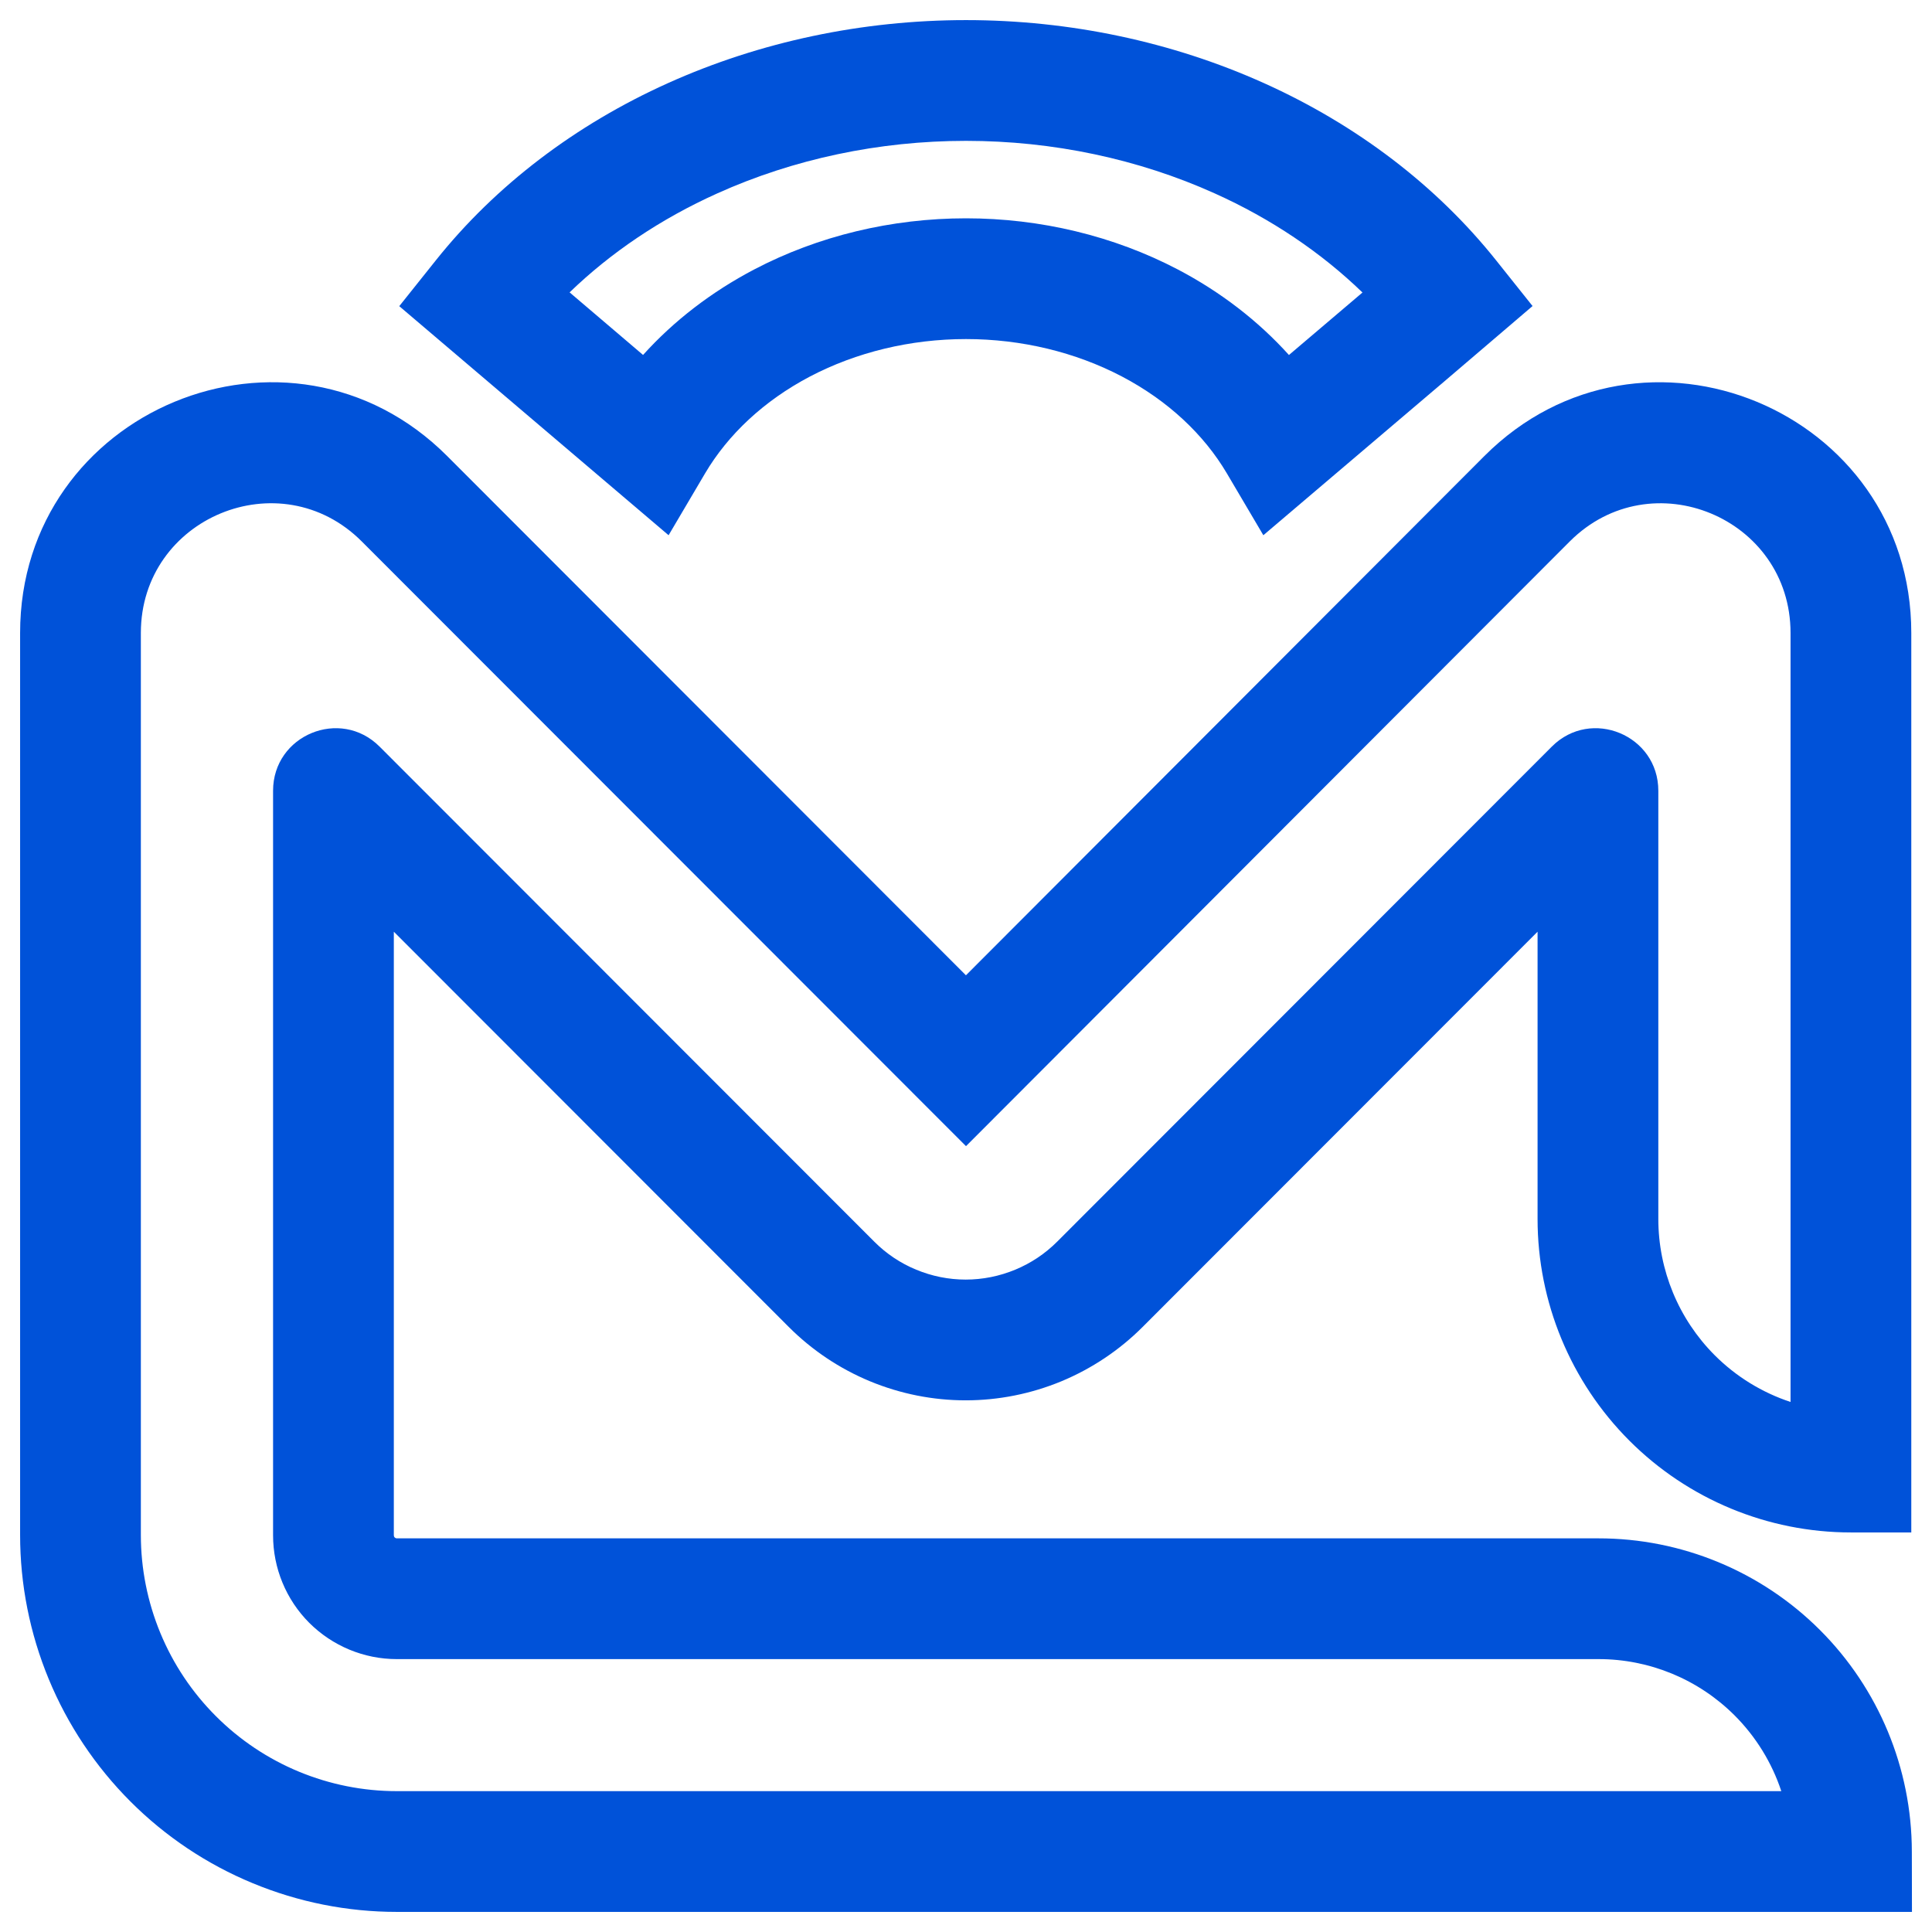
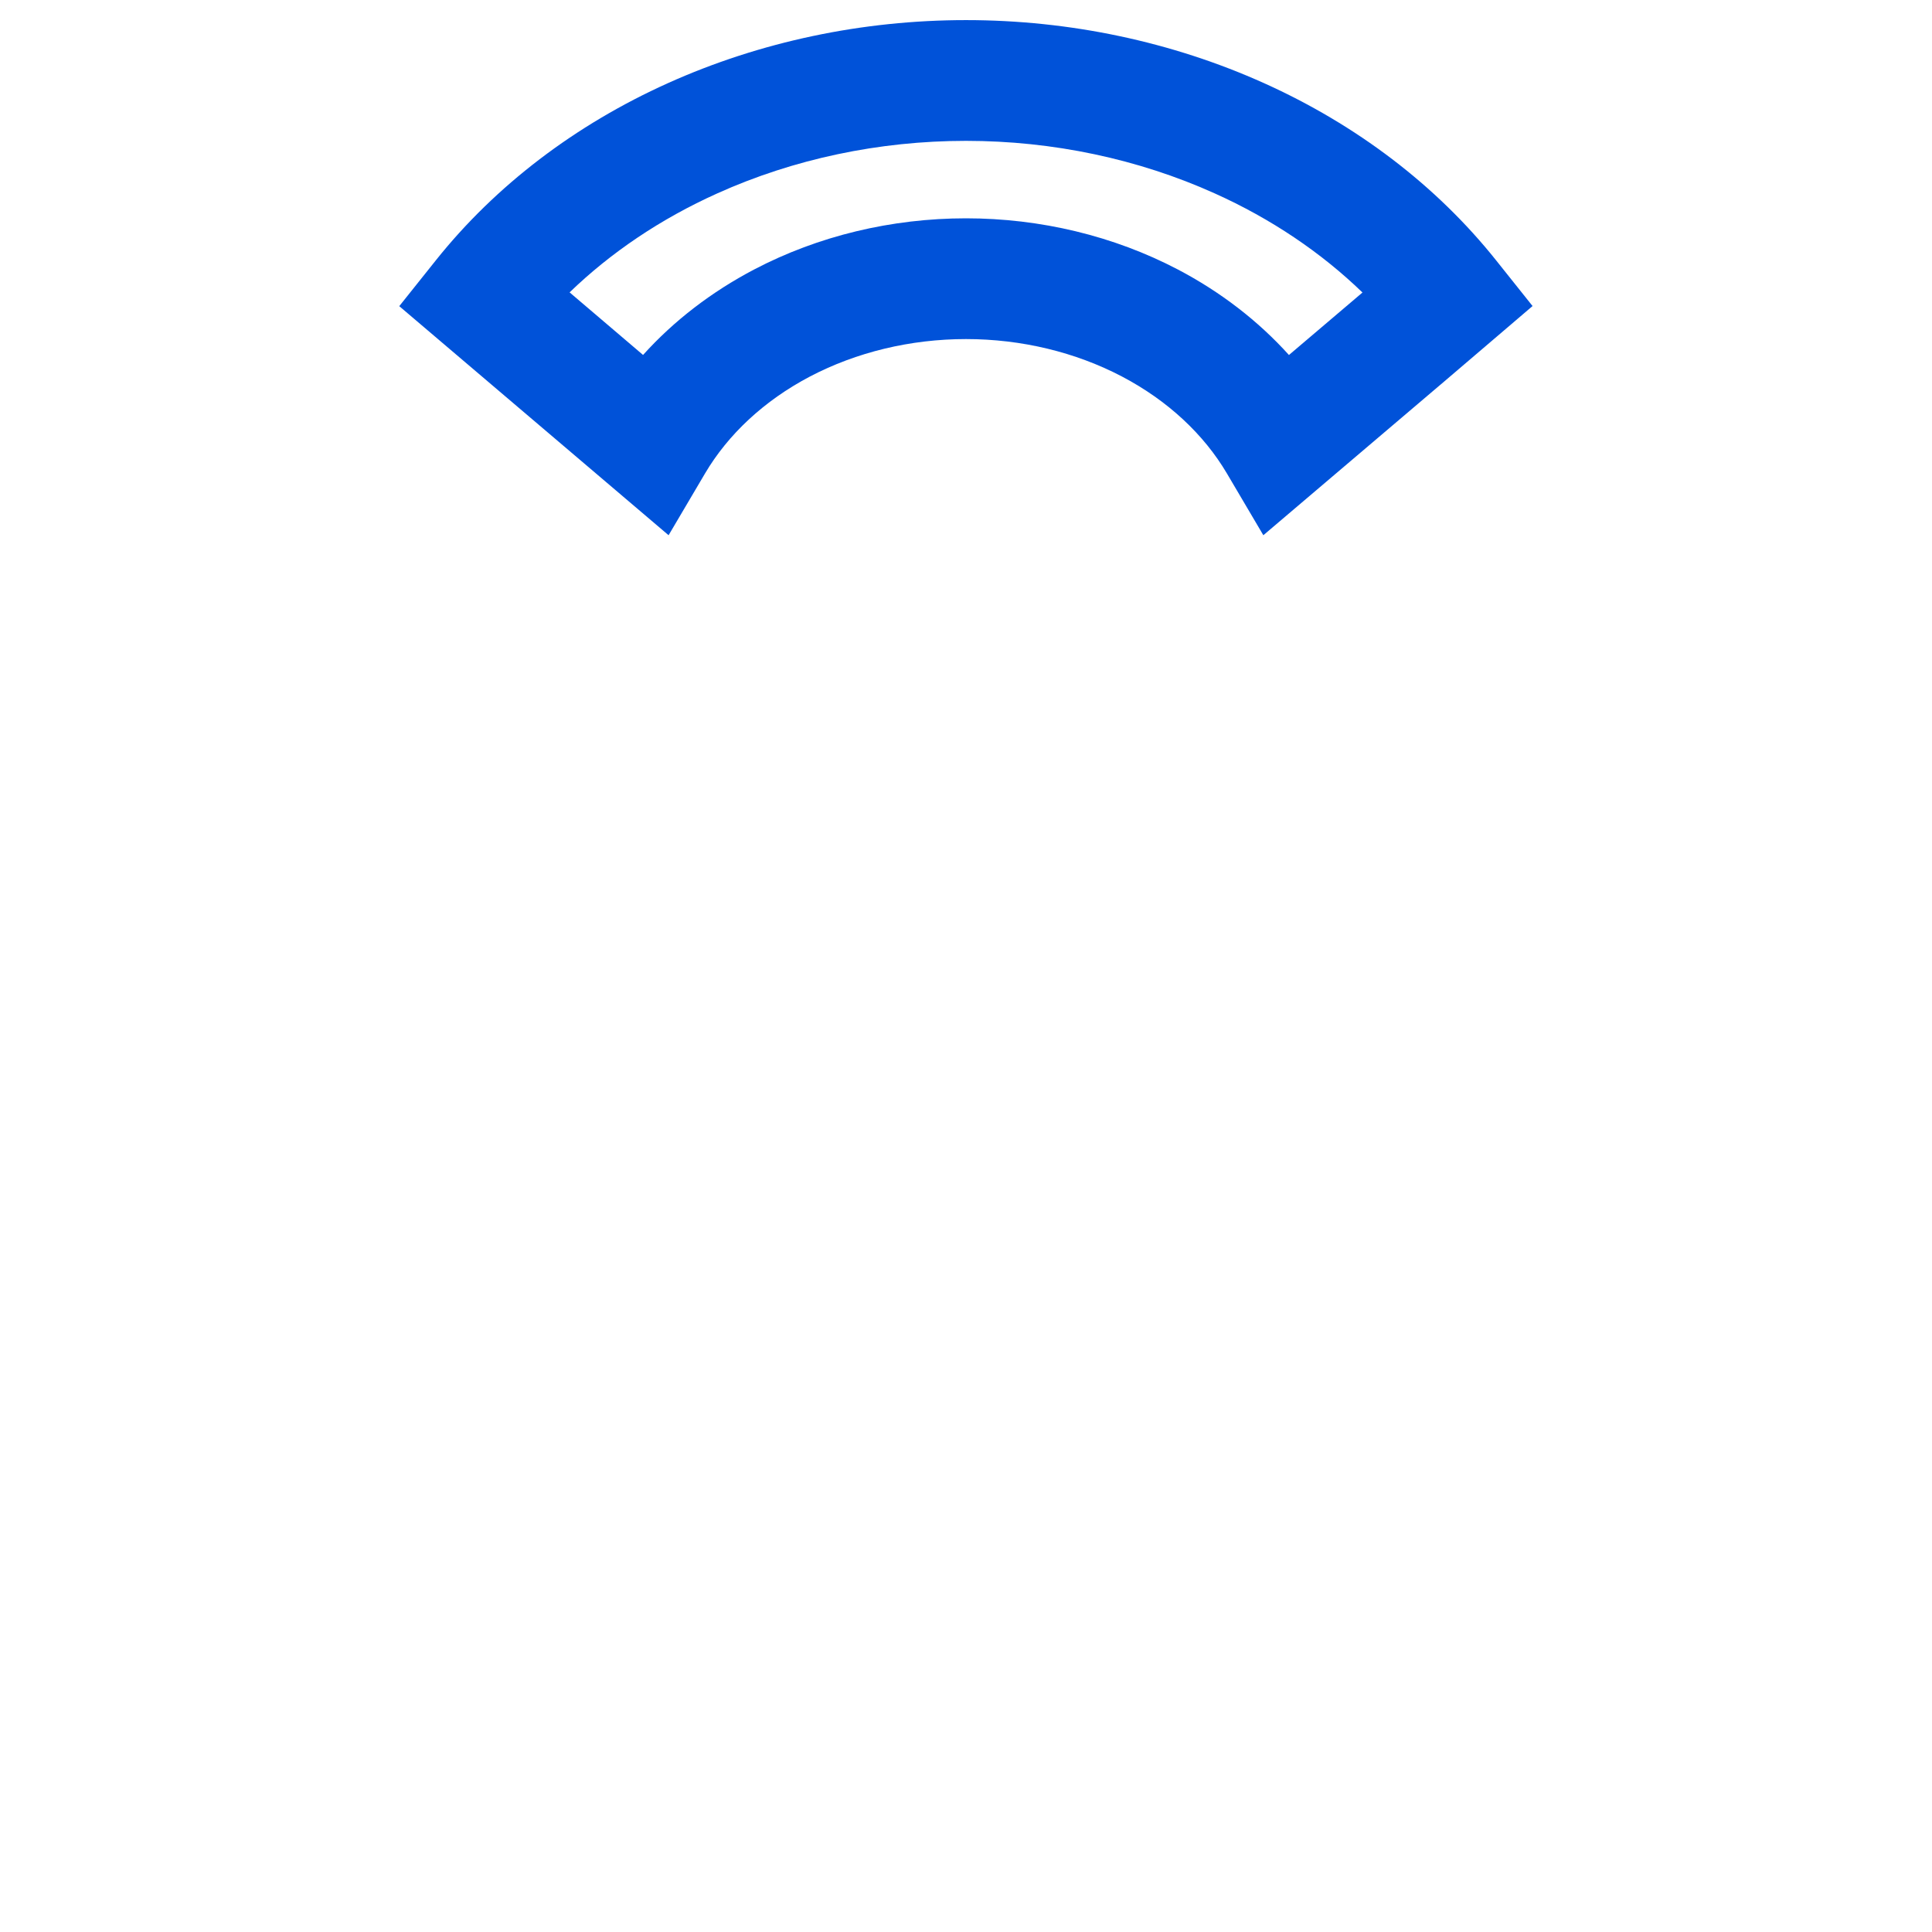
<svg xmlns="http://www.w3.org/2000/svg" width="32" height="32" viewBox="0 0 32 32" fill="none">
  <path fill-rule="evenodd" clip-rule="evenodd" d="M11.061 1.378C12.589 0.69 14.284 0.333 16 0.333C17.715 0.333 19.41 0.69 20.938 1.378C22.466 2.066 23.789 3.069 24.781 4.313L25.384 5.069L24.649 5.697C24.51 5.816 24.38 5.927 24.253 6.035C24.121 6.147 23.993 6.256 23.862 6.369L23.859 6.371L20.925 8.865L20.321 7.841C19.942 7.199 19.347 6.637 18.581 6.235C17.815 5.834 16.921 5.616 16 5.616C15.079 5.616 14.184 5.834 13.418 6.235C12.652 6.637 12.057 7.199 11.678 7.841L11.074 8.865L6.613 5.071L7.218 4.313C8.21 3.069 9.533 2.066 11.061 1.378ZM16 2.333C14.558 2.333 13.144 2.634 11.883 3.202C10.944 3.624 10.117 4.183 9.434 4.843L9.436 4.844L10.651 5.879C11.163 5.311 11.787 4.833 12.49 4.464C13.554 3.906 14.769 3.616 16 3.616C17.23 3.616 18.445 3.906 19.51 4.464C20.213 4.833 20.837 5.312 21.349 5.88L22.562 4.849L22.567 4.845C21.884 4.184 21.056 3.624 20.117 3.202C18.855 2.634 17.441 2.333 16 2.333Z" fill="#0052D9" />
-   <path fill-rule="evenodd" clip-rule="evenodd" d="M24.585 7.554C27.196 4.941 31.657 6.794 31.657 10.484V25.382H30.657C29.28 25.382 27.96 24.835 26.987 23.861C26.014 22.887 25.467 21.566 25.467 20.189V15.432L18.925 21.979C18.54 22.364 18.083 22.669 17.581 22.878C17.078 23.086 16.539 23.194 15.995 23.194C15.45 23.194 14.912 23.086 14.409 22.878C13.906 22.669 13.45 22.364 13.065 21.979L6.523 15.432V25.43C6.523 25.443 6.528 25.456 6.537 25.465C6.546 25.474 6.559 25.48 6.572 25.48H26.474C27.85 25.479 29.17 26.025 30.143 26.997C31.117 27.97 31.664 29.289 31.666 30.665L31.668 31.667H6.572C5.752 31.667 4.941 31.505 4.184 31.191C3.427 30.878 2.739 30.418 2.16 29.838C1.581 29.258 1.121 28.57 0.808 27.813C0.494 27.055 0.333 26.244 0.333 25.424V10.484C0.333 6.793 4.796 4.941 7.407 7.554L15.999 16.154L24.585 7.554ZM26 8.968L16 18.984L5.992 8.968C4.643 7.617 2.333 8.573 2.333 10.484V25.424C2.333 25.981 2.443 26.533 2.656 27.048C2.869 27.563 3.181 28.03 3.575 28.424C3.968 28.818 4.436 29.131 4.95 29.344C5.464 29.557 6.015 29.667 6.572 29.667H29.504C29.349 29.198 29.085 28.767 28.73 28.412C28.131 27.814 27.32 27.479 26.475 27.48H6.572C6.028 27.48 5.507 27.263 5.122 26.879C4.738 26.494 4.523 25.973 4.523 25.43V13.097C4.523 12.176 5.636 11.715 6.287 12.366L14.48 20.565C14.679 20.765 14.915 20.923 15.175 21.03C15.435 21.138 15.713 21.194 15.995 21.194C16.276 21.194 16.555 21.138 16.815 21.03C17.075 20.923 17.311 20.765 17.51 20.566L25.703 12.366C26.353 11.715 27.467 12.176 27.467 13.097V20.189C27.467 21.036 27.803 21.848 28.401 22.447C28.757 22.803 29.188 23.066 29.657 23.221V10.484C29.657 8.572 27.349 7.618 26 8.968Z" fill="#0052D9" />
</svg>